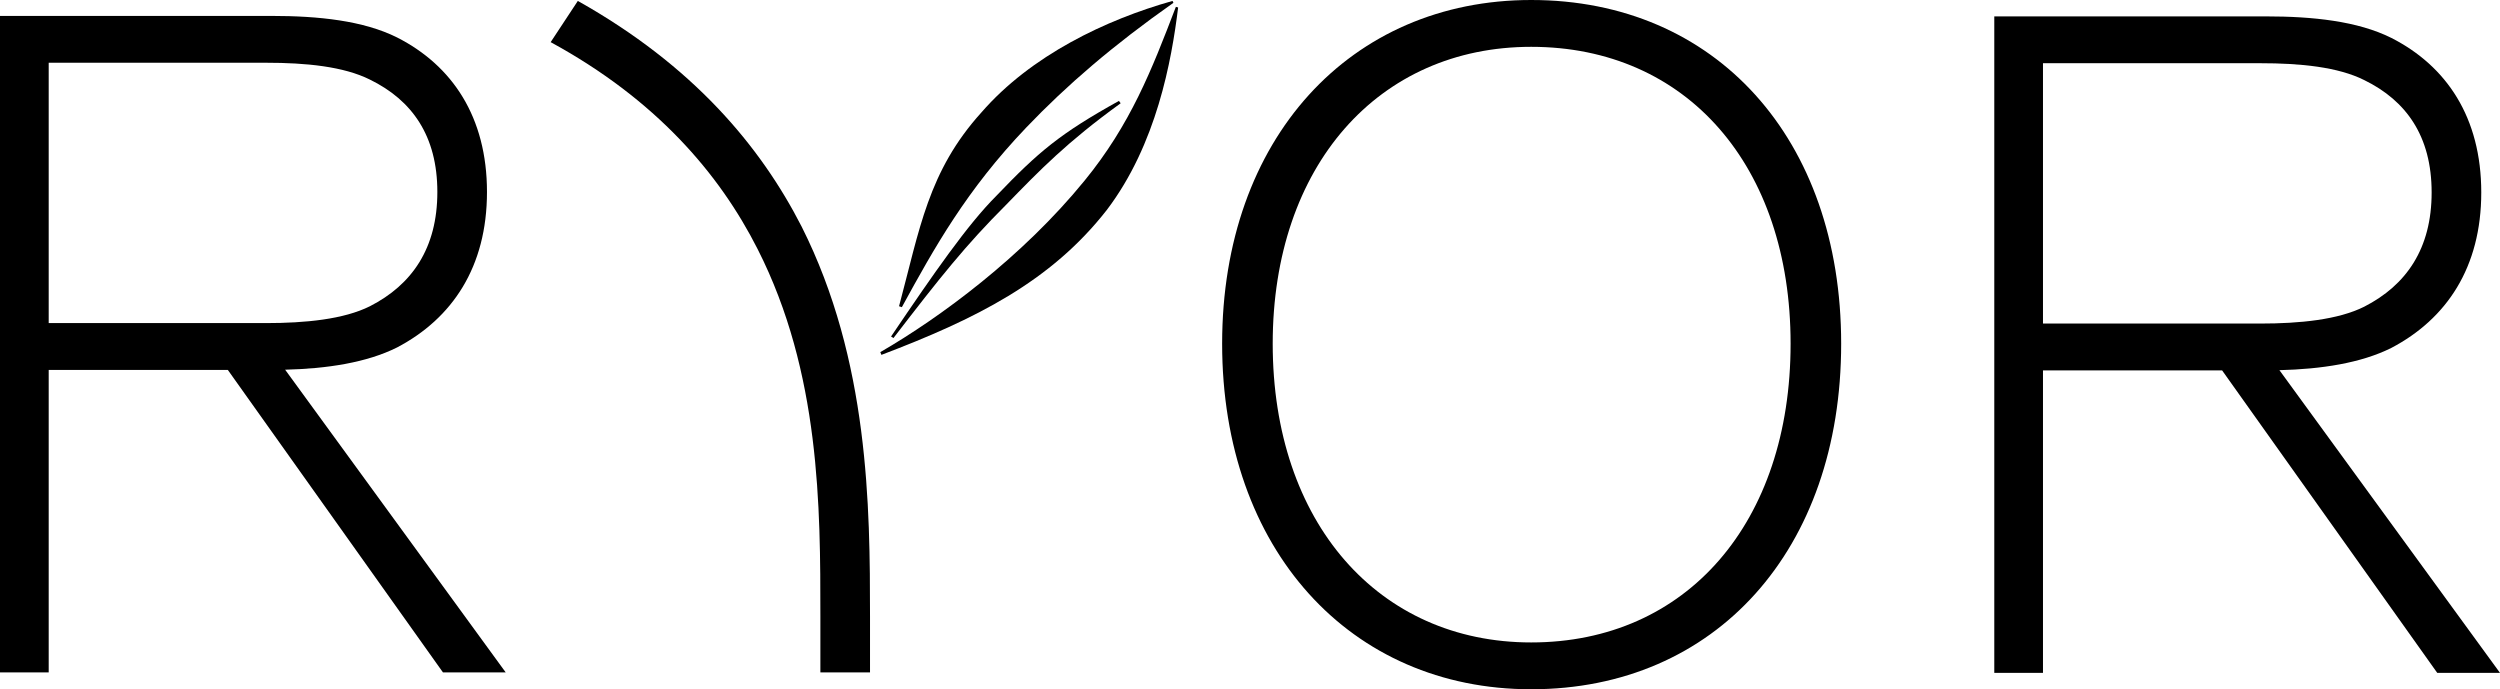
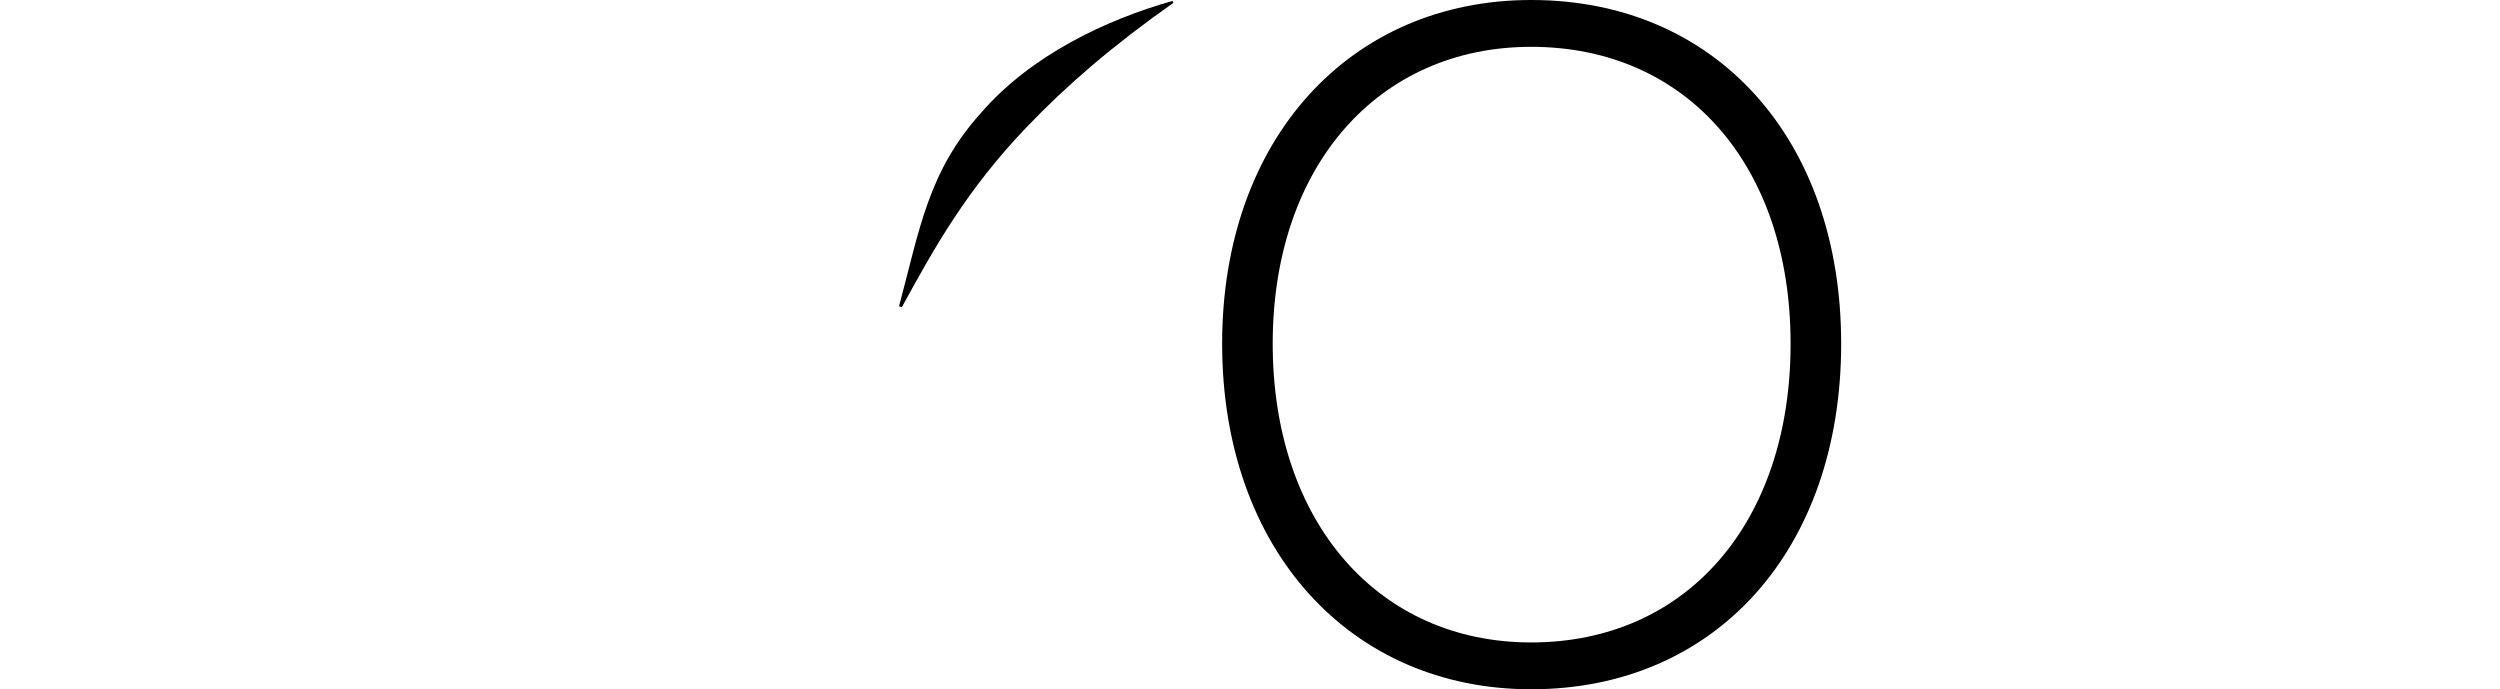
<svg xmlns="http://www.w3.org/2000/svg" id="Vrstva_2" viewBox="0 0 2500 689.267">
  <g id="Components">
    <g id="_80e1a5a6-07ca-4f41-9b2e-7186c63da9e6_4">
-       <path d="m1005.806,205.094c34.581-35.515,60.767-62.636,114.862-101.841l-1.73-2.365c-59,32.778-80.354,50.825-122.496,94.841-29.032,29.032-62.308,77.094-105.387,140.777l2.372,1.572c46.825-60.873,72.111-92.714,112.38-132.984Z" style="stroke-width:0px;" />
      <path d="m1026.41,127.365c40.269-42.143,87.094-82.412,147.031-124.555l-.937-1.873c-66.492,18.731-141.412,54.318-191.047,111.444-53.381,59-61.81,117.063-82.413,193.857l2.809.937c32.778-59.936,64.619-117.063,124.555-179.809Z" style="stroke-width:0px;" />
-       <path d="m397.078,347.443c55.254-29.031,89.904-80.539,89.904-155.459s-34.65-126.428-89.904-154.524c-33.714-16.857-78.666-21.54-125.492-21.54H0v656.49h48.698v-302.491h179.123l215.146,302.491h62.746l-220.569-302.704c41.871-1.033,81.493-7.043,111.934-22.263ZM48.698,62.745h217.269c40.27,0,77.73,3.747,103.952,16.857,42.142,20.603,67.428,56.19,67.428,112.381s-25.286,92.714-67.428,114.253c-26.222,13.111-64.619,16.857-103.952,16.857H48.698V62.745Z" style="stroke-width:0px;" />
-       <path d="m577.824.936l-27.159,41.206c104.888,57.127,168.571,131.111,206.968,206.968,62.746,123.618,62.746,258.476,62.746,367.11v56.19h49.635v-56.19c0-109.571-.937-255.666-68.365-389.586-41.206-80.539-108.634-161.079-223.824-225.698Z" style="stroke-width:0px;" />
      <path d="m1531.185,0c-180.745,0-309.046,138.602-309.046,343.697,0,206.031,128.301,345.57,309.046,345.57,184.491,0,309.983-139.539,309.983-345.57C1841.168,138.602,1715.677,0,1531.185,0Zm0,642.442c-152.65,0-258.475-119.872-258.475-298.745,0-177.936,105.825-296.872,258.475-296.872,155.46,0,259.412,118.936,259.412,296.872,0,178.873-103.952,298.745-259.412,298.745Z" style="stroke-width:0px;" />
-       <path d="m1084.473,180.745c-61.809,75.857-144.222,136.73-204.158,171.38l1.096,2.749c93.65-35.587,169.348-72.987,225.538-145.097,49.635-65.555,64.619-148.905,71.174-202.285l-2.247-.661c-24.349,63.682-45.515,117.724-91.404,173.914Z" style="stroke-width:0px;" />
-       <path d="m2391.365,347.911c55.254-29.032,89.904-80.539,89.904-155.46s-34.65-126.428-89.904-154.524c-33.714-16.857-78.666-21.54-125.492-21.54h-271.586v656.49h48.698v-302.491h179.123l215.146,302.491h62.746l-220.569-302.704c41.871-1.032,81.493-7.042,111.934-22.263ZM2042.985,63.214h217.269c40.27,0,77.73,3.746,103.952,16.857,42.142,20.603,67.428,56.19,67.428,112.38s-25.286,92.714-67.428,114.253c-26.222,13.111-64.619,16.857-103.952,16.857h-217.269V63.214Z" style="stroke-width:0px;" />
    </g>
  </g>
</svg>